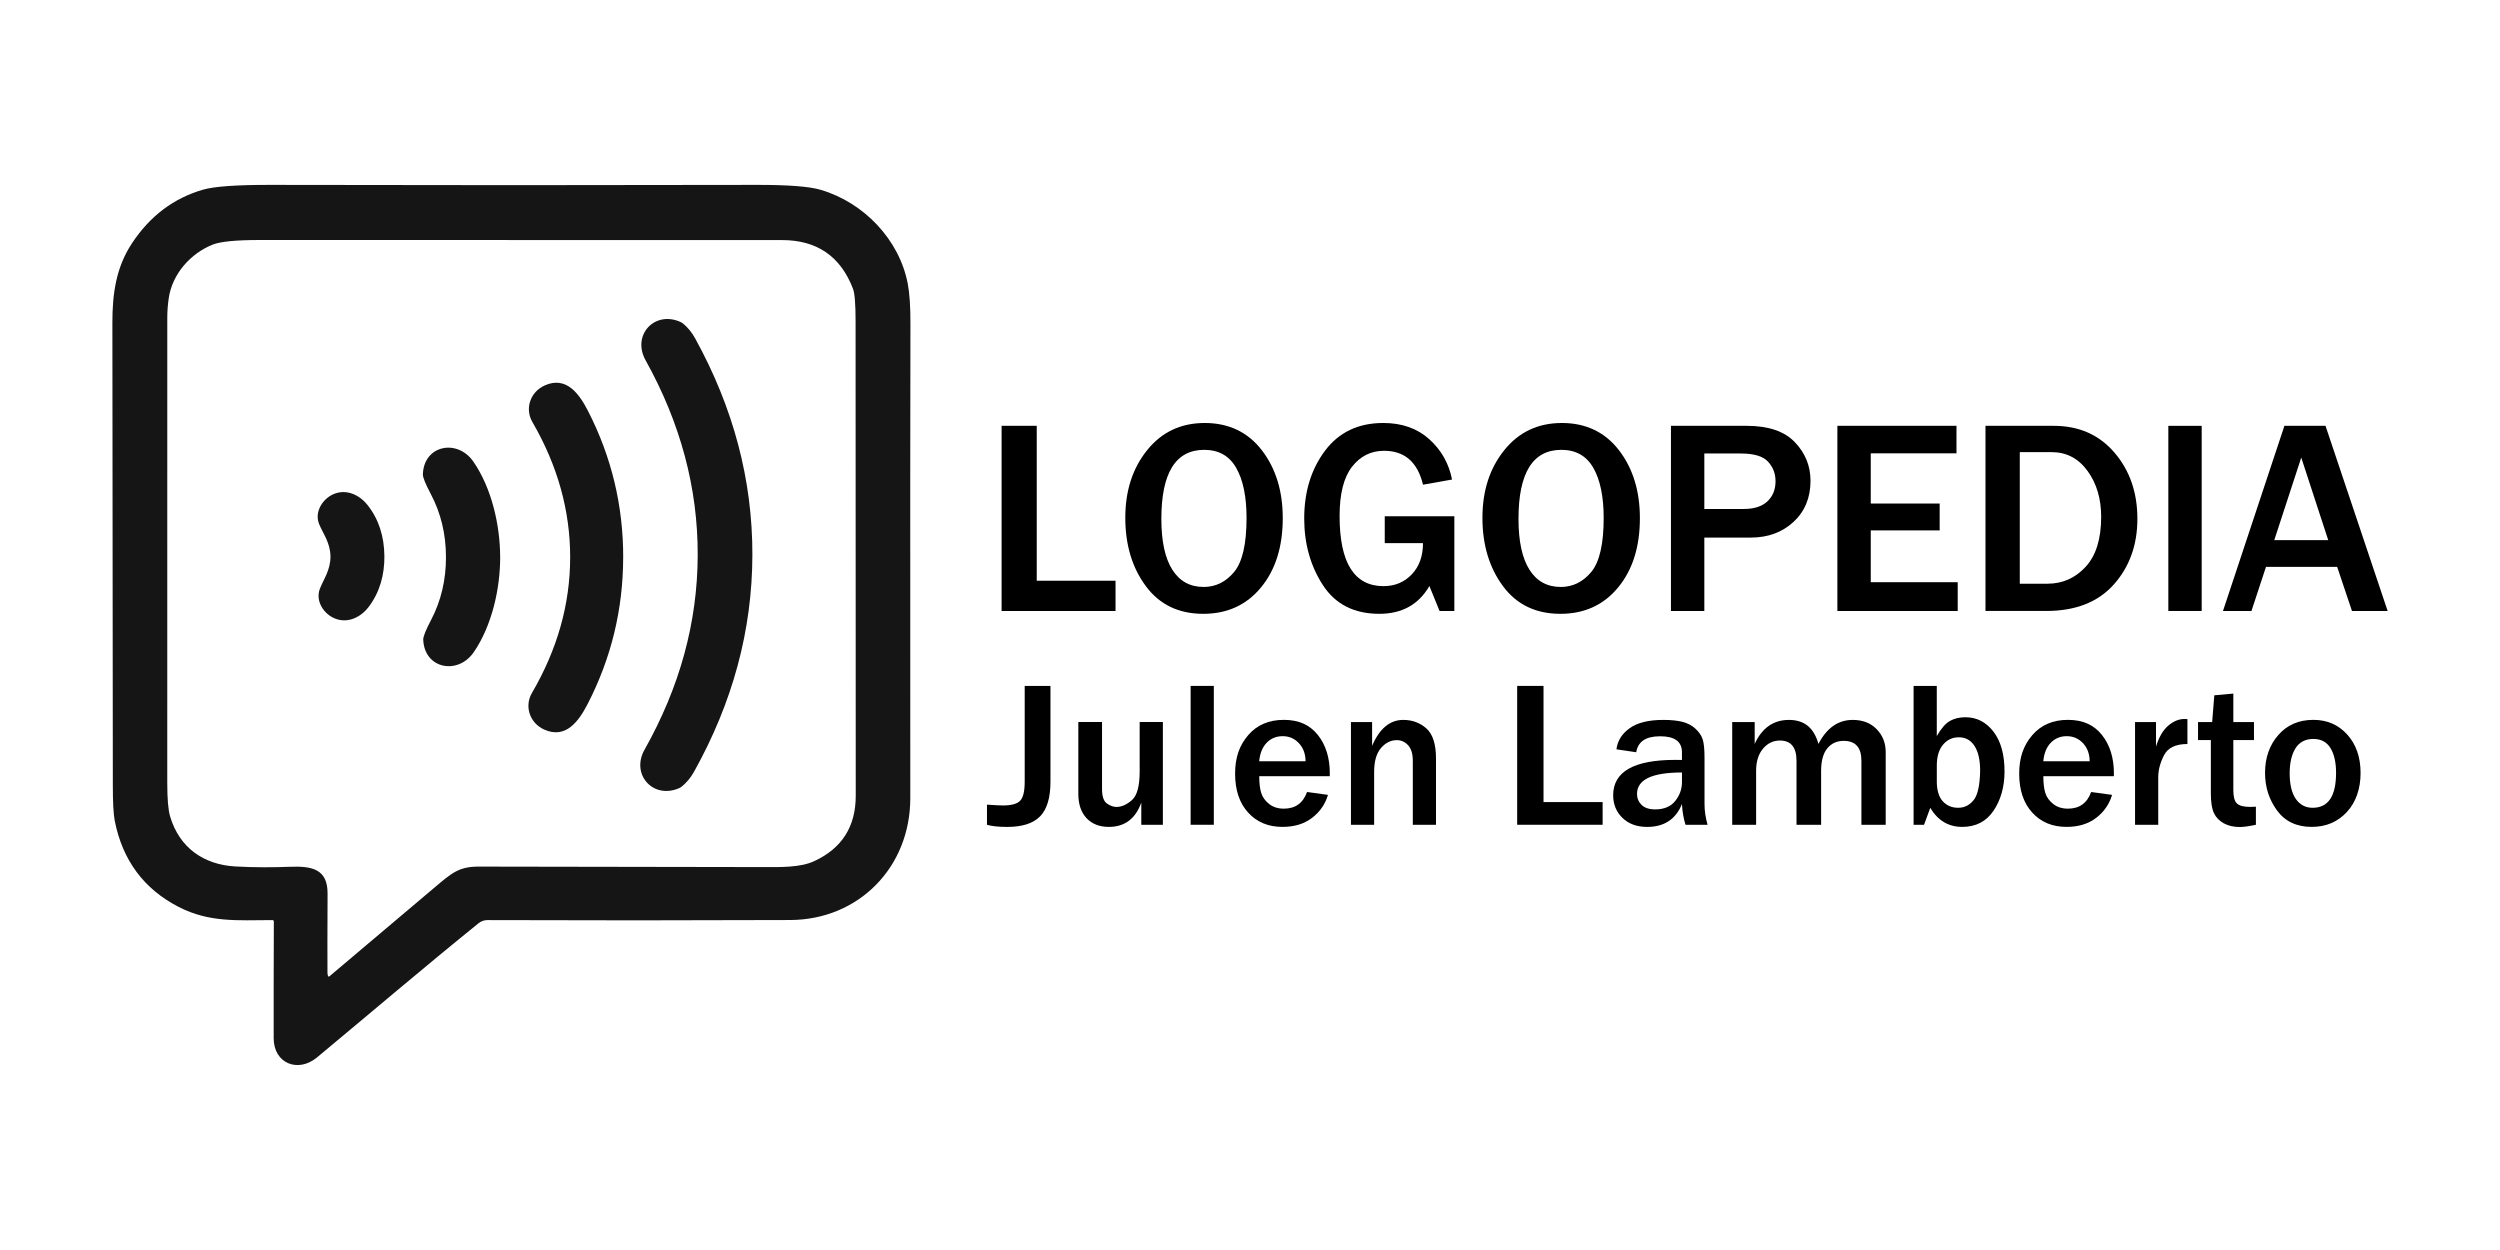
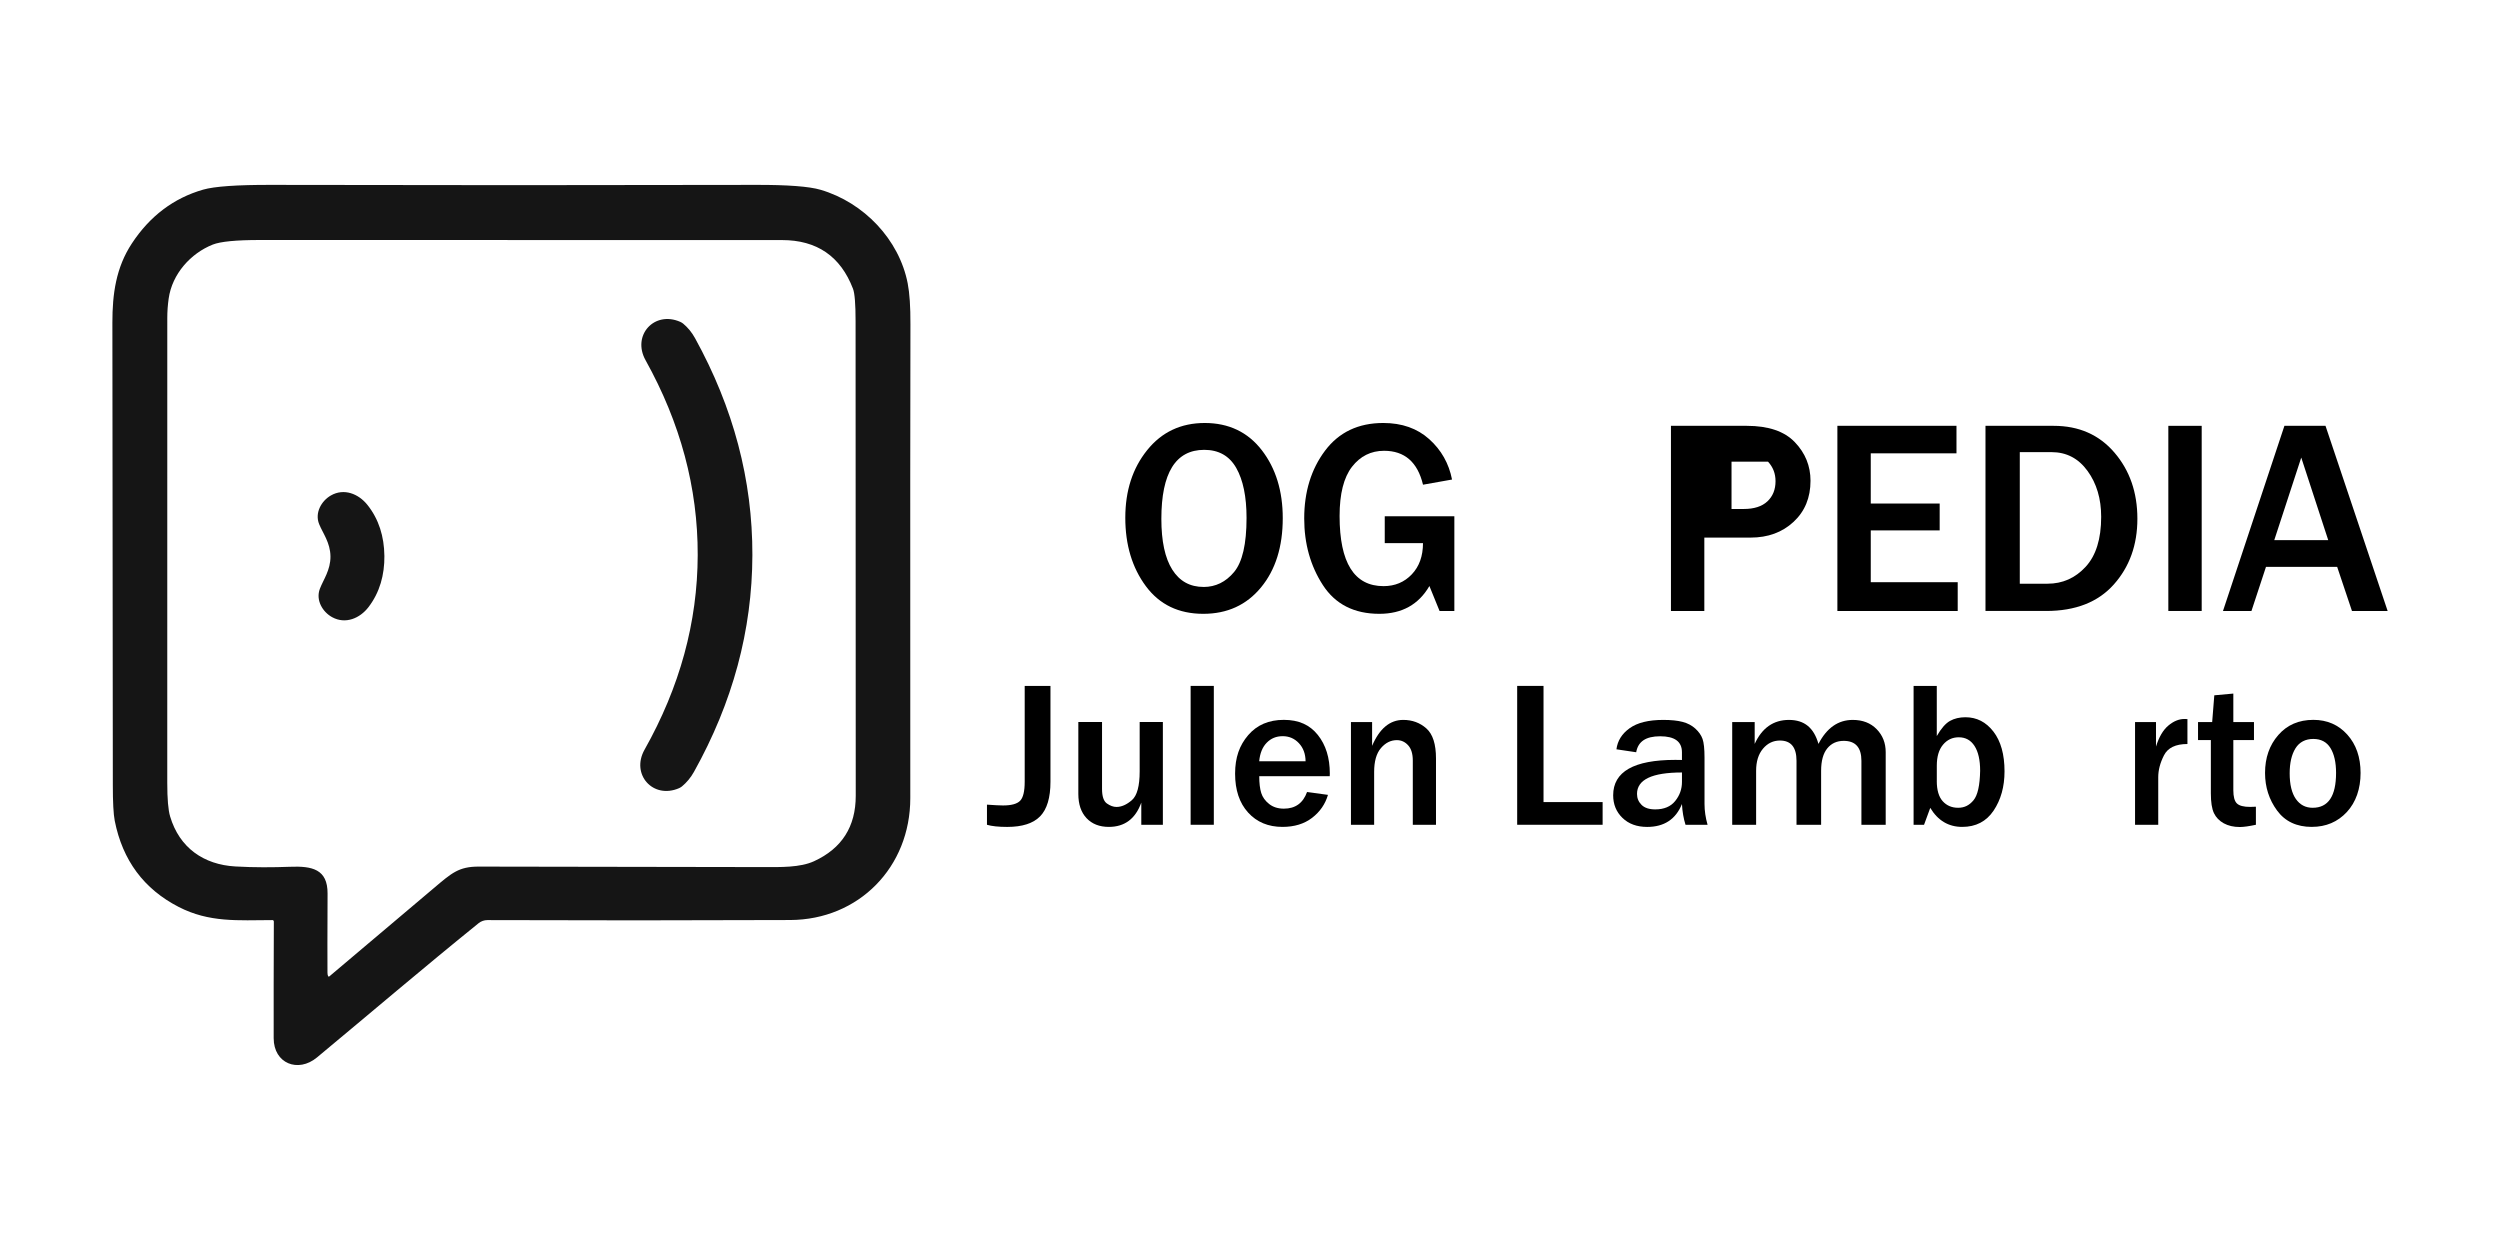
<svg xmlns="http://www.w3.org/2000/svg" id="Capa_1" data-name="Capa 1" viewBox="0 0 1080 540">
  <defs>
    <style>      .cls-1 {        fill: #151515;      }    </style>
  </defs>
  <g>
    <path class="cls-1" d="M117.64,397.48c-14.9,.06-27.24,1.12-40.46-5.69-15.01-7.72-24.22-20.11-27.61-37.18-.56-2.83-.84-8.06-.83-15.69,.02-17.69-.05-84.2-.19-199.54-.01-12.42,1.56-23.82,8.44-34.25,7.77-11.79,18.02-19.53,30.75-23.2,4.89-1.41,14.69-2.1,29.42-2.06,70.22,.16,140,.16,209.32,0,13.78-.04,23.13,.67,28.05,2.13,18.65,5.49,33.93,21.48,37.6,40.43,.82,4.22,1.21,10.1,1.18,17.64-.09,20.18-.11,88.42-.06,204.72,.01,29.85-22.27,52.55-51.91,52.66-44.86,.18-88.46,.19-130.79,.03-1.37,0-2.7,.47-3.78,1.33-23.96,19.37-47.09,39.12-69.84,58.01-8.16,6.78-18.69,2.61-18.7-8.3-.03-14.14,0-30.94,.07-50.41,0-.36-.29-.65-.65-.65Zm24.1,24.23c.08,.17,.28,.23,.44,.15,.02-.01,.05-.03,.07-.04,4.49-3.74,19.57-16.48,45.23-38.21,7.61-6.43,10.68-9.25,19.3-9.24,34.28,.06,75.31,.13,123.11,.21,7.15,.01,15.74,.25,21.77-2.53,12.03-5.52,18.03-14.95,18.02-28.29-.02-75.57-.04-143.92-.07-205.05,0-7.37-.37-12.03-1.12-13.97-5.37-14.02-15.59-21.03-30.68-21.03-32.92,0-108.09,0-225.5-.03-10.27,0-17.07,.66-20.4,1.98-9.53,3.79-17.57,12.68-19.05,23.36-.4,2.85-.59,5.61-.59,8.29,0,124.75-.01,191.72-.01,200.92,0,6.9,.41,11.72,1.23,14.47,4.03,13.56,14.52,20.83,28.19,21.61,8.08,.47,16.34,.41,23.52,.14,9.6-.39,16.36,1,16.31,11.54-.07,17.72-.09,29.13-.04,34.21,0,.62,.1,1.12,.28,1.52Z" />
    <path class="cls-1" d="M325.03,239.84c-.08,32.41-8.5,63.62-25.24,93.61-1.38,2.47-3.11,4.56-5.17,6.27-.39,.3-.8,.56-1.24,.76-11.23,4.9-20.97-5.91-14.93-16.63,15.23-27.04,22.89-55.06,22.96-84.07,.07-29-7.44-57.06-22.53-84.17-5.99-10.76,3.8-21.51,15.01-16.56,.44,.2,.86,.46,1.24,.76,2.06,1.72,3.77,3.81,5.13,6.29,16.59,30.07,24.85,61.32,24.77,93.74Z" />
-     <path class="cls-1" d="M269.21,240.88c-.04,22.38-5.15,43.45-15.34,63.22-3.75,7.26-9.36,15.37-18.85,11.04-6.16-2.81-8.6-10.01-5.21-15.81,10.96-18.78,16.47-38.27,16.5-58.47,.03-20.2-5.41-39.71-16.31-58.53-3.38-5.81-.91-13,5.26-15.8,9.5-4.3,15.09,3.83,18.81,11.11,10.13,19.79,15.18,40.87,15.15,63.24Z" />
-     <path class="cls-1" d="M216.08,240.53c.03,13.69-3.53,29.67-11.38,41.17-6.86,10.04-21.4,7.28-21.86-5.39-.05-1.25,1.08-4.09,3.39-8.49,4.32-8.26,6.46-17.34,6.43-27.22-.02-9.89-2.2-18.95-6.56-27.19-2.32-4.4-3.46-7.23-3.42-8.48,.39-12.67,14.93-15.51,21.83-5.49,7.9,11.45,11.52,27.43,11.56,41.11Z" />
    <path class="cls-1" d="M166.06,240.09c.08,8.29-2.01,15.82-6.86,22.17-3.73,4.87-9.96,7.51-15.69,4.37-4.18-2.28-7.17-7.37-5.34-12.24,1.45-3.87,4.66-8.11,4.59-14.05-.07-5.93-3.36-10.1-4.9-13.94-1.94-4.83,.94-9.97,5.06-12.35,5.66-3.26,11.94-.76,15.78,4.03,4.99,6.24,7.25,13.74,7.35,22.02Z" />
  </g>
  <g>
    <g>
-       <path d="M481.91,263.94h-49.22v-79.98h15.18v66.91h34.04v13.07Z" />
      <path d="M519.82,265.17c-10.63,0-18.9-3.98-24.81-11.95s-8.88-17.81-8.88-29.53,3.14-21.38,9.43-29.21c6.29-7.83,14.59-11.75,24.9-11.75s18.6,3.92,24.64,11.75c6.04,7.83,9.05,17.63,9.05,29.38,0,12.34-3.13,22.32-9.4,29.91-6.27,7.6-14.58,11.4-24.93,11.4Zm.12-11.6c5.19,0,9.59-2.15,13.18-6.45,3.59-4.3,5.39-12.09,5.39-23.38,0-9.18-1.49-16.38-4.45-21.59-2.97-5.21-7.58-7.82-13.83-7.82-12.34,0-18.52,9.94-18.52,29.82,0,9.65,1.57,16.96,4.72,21.94,3.14,4.98,7.65,7.47,13.51,7.47Z" />
      <path d="M628.28,223.04v40.9h-6.39l-4.39-10.78c-4.65,8.01-11.86,12.01-21.62,12.01-10.9,0-19.03-4.14-24.4-12.42-5.37-8.28-8.06-17.87-8.06-28.77,0-11.52,3-21.28,8.99-29.27,6-7.99,14.38-11.98,25.17-11.98,8.05,0,14.67,2.33,19.86,7,5.19,4.67,8.48,10.48,9.84,17.43l-12.54,2.23c-2.34-9.76-7.95-14.65-16.82-14.65-5.66,0-10.28,2.31-13.86,6.91-3.57,4.61-5.36,11.7-5.36,21.27,0,20.2,6.33,30.29,18.98,30.29,4.92,0,8.99-1.7,12.22-5.1s4.83-7.89,4.83-13.48h-16.52v-11.6h30.06Z" />
-       <path d="M674.1,265.17c-10.63,0-18.9-3.98-24.81-11.95s-8.88-17.81-8.88-29.53,3.14-21.38,9.43-29.21c6.29-7.83,14.59-11.75,24.9-11.75s18.6,3.92,24.64,11.75c6.04,7.83,9.05,17.63,9.05,29.38,0,12.34-3.13,22.32-9.4,29.91-6.27,7.6-14.58,11.4-24.93,11.4Zm.12-11.6c5.19,0,9.59-2.15,13.18-6.45,3.59-4.3,5.39-12.09,5.39-23.38,0-9.18-1.49-16.38-4.45-21.59-2.97-5.21-7.58-7.82-13.83-7.82-12.34,0-18.52,9.94-18.52,29.82,0,9.65,1.57,16.96,4.72,21.94,3.14,4.98,7.65,7.47,13.51,7.47Z" />
-       <path d="M736.26,263.94h-14.41v-79.98h32.75c9.34,0,16.26,2.35,20.77,7.06,4.51,4.71,6.77,10.26,6.77,16.67,0,7.3-2.44,13.22-7.32,17.75-4.88,4.53-11.07,6.8-18.57,6.8h-19.98v31.7Zm0-44.06h17.05c4.45,0,7.85-1.09,10.2-3.28,2.34-2.19,3.52-5.1,3.52-8.73,0-3.28-1.08-6.09-3.25-8.44s-6.08-3.52-11.75-3.52h-15.76v23.96Z" />
+       <path d="M736.26,263.94h-14.41v-79.98h32.75c9.34,0,16.26,2.35,20.77,7.06,4.51,4.71,6.77,10.26,6.77,16.67,0,7.3-2.44,13.22-7.32,17.75-4.88,4.53-11.07,6.8-18.57,6.8h-19.98v31.7Zm0-44.06h17.05c4.45,0,7.85-1.09,10.2-3.28,2.34-2.19,3.52-5.1,3.52-8.73,0-3.28-1.08-6.09-3.25-8.44h-15.76v23.96Z" />
      <path d="M845.72,263.94h-51.97v-79.98h51.45v11.89h-37.03v21.68h29.77v11.6h-29.77v22.38h37.56v12.42Z" />
      <path d="M857.73,263.94v-79.98h29.47c10.9,0,19.65,3.86,26.25,11.57,6.6,7.71,9.9,17.24,9.9,28.56s-3.4,20.8-10.2,28.42-16.52,11.43-29.18,11.43h-26.25Zm14.82-11.78h12.01c6.45,0,11.91-2.42,16.41-7.27,4.49-4.84,6.74-12.05,6.74-21.62,0-7.81-1.96-14.42-5.89-19.83-3.93-5.41-9.11-8.12-15.56-8.12h-13.71v56.84Z" />
      <path d="M951.13,263.94h-14.41v-79.98h14.41v79.98Z" />
      <path d="M1031.46,263.94h-15.41l-6.39-19.04h-30.76l-6.27,19.04h-12.3l26.54-79.98h17.75l26.84,79.98Zm-25.66-30.59l-11.66-35.68-11.66,35.68h23.32Z" />
    </g>
    <g>
      <path d="M453.8,296.32v41.4c0,6.88-1.49,11.86-4.46,14.92-2.97,3.06-7.71,4.59-14.22,4.59-3.75,0-6.67-.31-8.75-.92v-8.7c3.28,.23,5.6,.35,6.94,.35,3.6,0,6.06-.67,7.38-2.02s1.98-4.09,1.98-8.22v-41.4h11.12Z" />
      <path d="M502.36,356.3h-9.32v-9.58c-2.52,7-7.19,10.5-14.02,10.5-4.04,0-7.25-1.25-9.62-3.76-2.37-2.51-3.56-6-3.56-10.48v-31.07h10.24v28.92c0,3.19,.7,5.29,2.11,6.28s2.78,1.49,4.13,1.49c2.17,0,4.38-.97,6.64-2.92,2.26-1.95,3.38-6.1,3.38-12.46v-21.31h10.02v44.38Z" />
      <path d="M524.37,356.3h-10.02v-59.99h10.02v59.99Z" />
      <path d="M564.63,342.15l9.05,1.23c-1.17,4.01-3.46,7.32-6.86,9.93s-7.66,3.91-12.79,3.91c-6.15,0-11.1-2.07-14.85-6.2s-5.62-9.73-5.62-16.79,1.89-12.26,5.67-16.66,8.91-6.59,15.38-6.59,11.22,2.17,14.68,6.5,5.19,9.9,5.19,16.7l-.04,1.14h-30.45c0,3.02,.29,5.43,.86,7.25,.57,1.82,1.71,3.4,3.41,4.75s3.82,2.02,6.37,2.02c4.95,0,8.29-2.4,10.02-7.21Zm-.62-13.27c-.03-3.19-.99-5.8-2.88-7.82-1.89-2.02-4.23-3.03-7.01-3.03s-5.05,.94-6.9,2.83c-1.85,1.89-2.93,4.56-3.25,8.02h20.04Z" />
      <path d="M620.35,356.3h-10.02v-27.73c0-2.93-.67-5.13-2.02-6.61-1.35-1.48-2.97-2.22-4.88-2.22-2.61,0-4.89,1.14-6.86,3.43s-2.94,5.73-2.94,10.33v22.81h-10.02v-44.38h9.14v10.28c3.19-7.47,7.68-11.21,13.45-11.21,3.9,0,7.23,1.23,10,3.69,2.77,2.46,4.15,6.78,4.15,12.96v28.65Z" />
      <path d="M692.33,356.3h-36.91v-59.99h11.38v50.19h25.53v9.8Z" />
      <path d="M737.68,356.3h-9.54c-.85-2.7-1.36-5.68-1.54-8.96-2.67,6.59-7.68,9.89-15.03,9.89-4.42,0-7.98-1.3-10.66-3.89-2.68-2.59-4.02-5.85-4.02-9.78,0-10.2,8.95-15.29,26.85-15.29,.7,0,1.66,.01,2.86,.04v-3.34c0-4.6-3.13-6.9-9.4-6.9s-9.55,2.3-10.37,6.9l-8.53-1.27c.47-3.69,2.37-6.73,5.71-9.12,3.34-2.39,8.17-3.58,14.5-3.58,3.43,0,6.23,.29,8.39,.86,2.17,.57,4,1.54,5.49,2.9,1.49,1.36,2.53,2.84,3.1,4.44,.57,1.6,.86,4.3,.86,8.11v20.04c0,2.9,.44,5.89,1.32,8.96Zm-11.07-22.59c-12.95,0-19.42,3.09-19.42,9.27,0,1.85,.65,3.42,1.96,4.72,1.3,1.3,3.27,1.96,5.91,1.96,3.81,0,6.69-1.21,8.63-3.63,1.95-2.42,2.92-5.16,2.92-8.24v-4.09Z" />
      <path d="M814.63,356.3h-10.5v-27.64c0-5.74-2.55-8.61-7.65-8.61-2.96,0-5.33,1.08-7.1,3.25s-2.66,5.41-2.66,9.71v23.29h-10.63v-27.64c0-5.83-2.39-8.75-7.16-8.75-2.9,0-5.34,1.17-7.32,3.52-1.98,2.34-2.97,5.54-2.97,9.58v23.29h-10.33v-44.38h9.71v9.45c3.16-6.91,8.1-10.37,14.81-10.37s10.78,3.46,12.74,10.37c3.57-6.91,8.51-10.37,14.81-10.37,4.28,0,7.72,1.33,10.33,4s3.91,5.98,3.91,9.93v31.38Z" />
      <path d="M831.2,356.3h-4.53v-59.99h10.02v21.67c1.9-3.31,3.81-5.49,5.71-6.55s4.13-1.58,6.68-1.58c4.86,0,8.89,2.07,12.08,6.2s4.79,9.86,4.79,17.18c0,6.62-1.58,12.28-4.72,16.96-3.15,4.69-7.67,7.03-13.56,7.03s-10.52-2.74-13.8-8.22l-2.68,7.29Zm5.49-18.94c0,3.96,.86,6.88,2.57,8.77,1.71,1.89,3.93,2.83,6.66,2.83s4.85-1.08,6.64-3.25,2.74-6.42,2.86-12.74c0-4.63-.81-8.2-2.42-10.7-1.61-2.51-3.88-3.76-6.81-3.76-2.75,0-5.02,1.07-6.81,3.21s-2.68,5.16-2.68,9.05v6.59Z" />
-       <path d="M903.36,342.15l9.05,1.23c-1.17,4.01-3.46,7.32-6.86,9.93s-7.66,3.91-12.79,3.91c-6.15,0-11.1-2.07-14.85-6.2s-5.62-9.73-5.62-16.79,1.89-12.26,5.67-16.66,8.91-6.59,15.38-6.59,11.22,2.17,14.68,6.5,5.19,9.9,5.19,16.7l-.04,1.14h-30.45c0,3.02,.29,5.43,.86,7.25,.57,1.82,1.71,3.4,3.41,4.75s3.82,2.02,6.37,2.02c4.95,0,8.29-2.4,10.02-7.21Zm-.62-13.27c-.03-3.19-.99-5.8-2.88-7.82-1.89-2.02-4.23-3.03-7.01-3.03s-5.05,.94-6.9,2.83c-1.85,1.89-2.93,4.56-3.25,8.02h20.04Z" />
      <path d="M932.36,356.3h-10.02v-44.38h9.05v10.59c1.29-4.13,3.06-7.15,5.32-9.05s4.57-2.86,6.94-2.86c.32,0,.76,.01,1.32,.04v10.77c-5.1,0-8.47,1.63-10.13,4.88-1.66,3.25-2.48,6.4-2.48,9.45v20.57Z" />
      <path d="M974.55,348.48v7.82c-2.99,.64-5.3,.97-6.94,.97-2.7,0-5.01-.54-6.94-1.6-1.93-1.07-3.35-2.53-4.24-4.39s-1.34-4.72-1.34-8.59v-22.98h-5.54v-7.78h6.11l.92-11.56,8.22-.75v12.3h8.92v7.78h-8.92v21.67c0,2.78,.5,4.68,1.52,5.69s2.92,1.52,5.73,1.52c.79,0,1.63-.03,2.5-.09Z" />
      <path d="M998.72,357.22c-6.56,0-11.57-2.36-15.03-7.08s-5.19-10.12-5.19-16.22c0-6.56,1.91-12.03,5.73-16.39,3.82-4.37,8.87-6.55,15.14-6.55,5.95,0,10.83,2.12,14.66,6.37,3.82,4.25,5.74,9.77,5.74,16.57s-1.99,12.63-5.95,16.9c-3.97,4.26-9,6.39-15.1,6.39Zm.35-8.26c6.74,0,10.11-5.02,10.11-15.07,0-4.54-.81-8.12-2.42-10.74s-4.09-3.93-7.43-3.93-6.02,1.36-7.69,4.06c-1.67,2.71-2.5,6.31-2.5,10.79,0,4.83,.89,8.53,2.66,11.07s4.2,3.82,7.27,3.82Z" />
    </g>
  </g>
</svg>